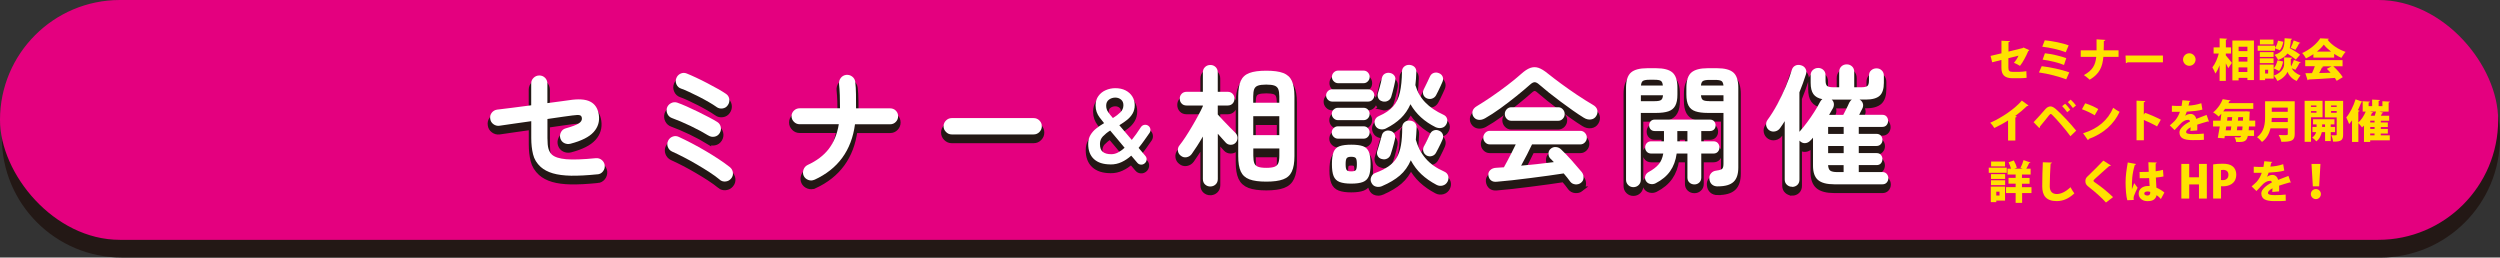
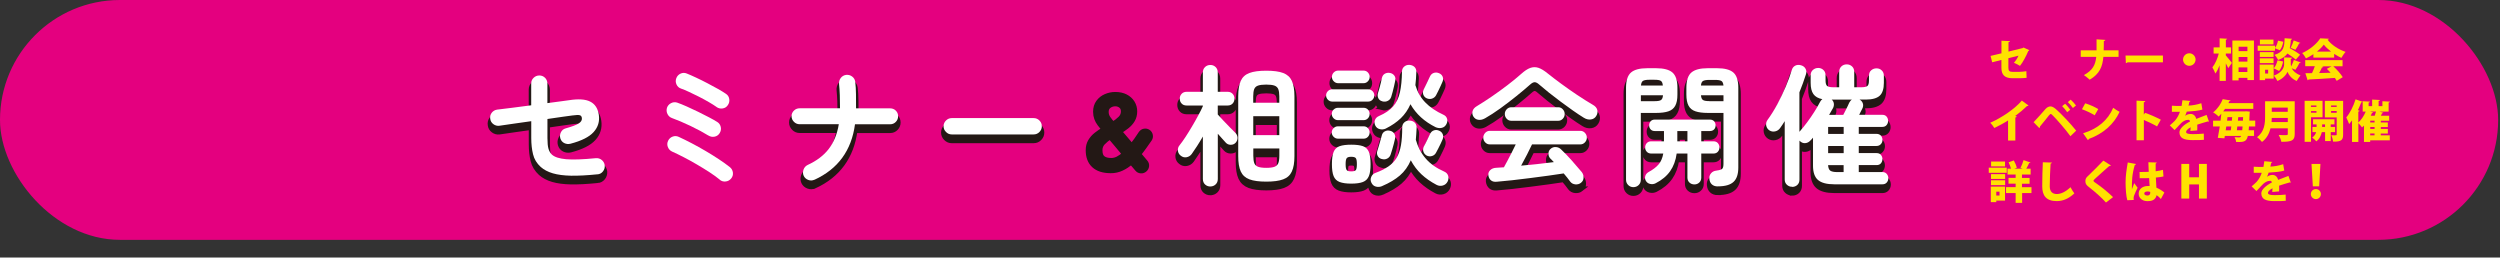
<svg xmlns="http://www.w3.org/2000/svg" id="_レイヤー_2" data-name="レイヤー_2" viewBox="0 0 502.11 51.72">
  <rect x="0" y="0" width="502.11" height="51.72" fill="#333333" stroke="none" />
  <defs>
    <style>
      .cls-1 {
        fill: #fff;
      }

      .cls-2, .cls-3 {
        fill: #231815;
      }

      .cls-4 {
        fill: #ffe200;
      }

      .cls-5 {
        fill: #e4007f;
      }

      .cls-3 {
        stroke: #231815;
      }
    </style>
  </defs>
  <g id="_レイヤー_2-2" data-name="レイヤー_2">
-     <path class="cls-2" d="M478.02,51.72H24.45C11.15,51.72.37,40.93.37,27.63H.37C.37,14.33,11.15,3.55,24.45,3.55h453.57c13.3,0,24.09,10.78,24.09,24.09h0c0,13.3-10.78,24.09-24.09,24.09Z" />
    <rect class="cls-5" x="0" y="0" width="501.74" height="48.17" rx="24.09" ry="24.09" />
    <g>
      <path class="cls-3" d="M119.98,36.26c-2.06.21-3.82.3-5.28.28-1.46-.03-2.68-.19-3.67-.48-.99-.29-1.8-.72-2.43-1.28-.79-.72-1.31-1.57-1.54-2.54-.24-.97-.36-2.06-.36-3.27v-3.38c-1.21.18-2.39.34-3.53.5-1.14.16-2.1.3-2.89.42-.44.05-.84-.06-1.2-.33-.36-.27-.57-.63-.62-1.07-.07-.46.03-.86.3-1.21.27-.35.63-.56,1.07-.63.77-.09,1.78-.21,3.02-.37,1.24-.16,2.52-.33,3.84-.5v-4.38c0-.46.16-.84.49-1.15.33-.31.71-.46,1.15-.46s.84.16,1.15.48.46.7.46,1.16v3.91c1.04-.14,1.94-.26,2.72-.36.77-.1,1.31-.17,1.61-.22,1.88-.3,3.31-.21,4.27.28.96.48,1.54,1.37,1.73,2.65.19,1.32-.15,2.47-1.04,3.46-.89.99-2.44,1.77-4.66,2.35-.44.11-.85.06-1.24-.13-.39-.19-.65-.51-.79-.95-.12-.42-.08-.83.12-1.23.2-.4.52-.66.96-.78,1.27-.35,2.13-.68,2.6-.98.47-.3.68-.64.65-1.03-.02-.33-.15-.54-.4-.62s-.75-.07-1.51.04c-.37.05-1.01.14-1.91.26-.91.12-1.94.27-3.1.45v3.83c0,.95.07,1.67.21,2.15.14.48.37.88.69,1.18.55.49,1.5.8,2.85.92,1.36.12,3.34.05,5.97-.21.46-.04.86.09,1.2.37.34.28.54.65.59,1.11.03.44-.09.84-.37,1.19-.28.35-.65.55-1.11.58Z" />
-       <path class="cls-3" d="M142.27,28.47c-.42-.26-.95-.57-1.58-.91-.63-.34-1.3-.68-2.01-1.02-.7-.33-1.38-.64-2.02-.91-.64-.27-1.19-.49-1.65-.65-.42-.14-.74-.41-.94-.81-.2-.4-.24-.81-.12-1.25.14-.42.41-.74.82-.95.4-.21.82-.25,1.24-.11.55.19,1.19.45,1.93.78.74.33,1.5.68,2.27,1.06.77.38,1.51.75,2.19,1.11.69.36,1.24.67,1.66.94.37.23.6.56.7,1,.1.44.02.85-.22,1.24-.25.39-.59.63-1.03.71-.44.09-.85,0-1.24-.24ZM144.57,37.35c-.6-.49-1.3-1-2.1-1.52-.8-.52-1.64-1.03-2.51-1.54-.87-.51-1.73-.99-2.59-1.43-.85-.44-1.65-.83-2.39-1.16-.41-.19-.69-.5-.85-.92-.16-.42-.14-.84.05-1.24.19-.4.5-.69.91-.84.41-.16.82-.14,1.23.05.81.37,1.68.8,2.6,1.28.92.48,1.85,1,2.79,1.54.93.55,1.82,1.1,2.65,1.65.84.55,1.58,1.09,2.23,1.6.35.28.55.65.61,1.1.05.45-.07.85-.37,1.2-.28.33-.64.53-1.08.58-.44.05-.84-.06-1.19-.34ZM143.91,22.74c-.42-.3-.95-.63-1.57-.99-.63-.36-1.28-.72-1.97-1.07-.69-.35-1.35-.67-1.98-.96-.63-.29-1.17-.52-1.61-.67-.42-.14-.73-.42-.91-.83-.19-.41-.2-.83-.04-1.25.16-.42.44-.73.85-.92.4-.19.82-.2,1.24-.03.53.21,1.16.49,1.89.83.73.34,1.48.71,2.24,1.11.77.4,1.48.78,2.15,1.16.67.38,1.21.71,1.61.99.37.25.59.59.66,1.04.07.45-.03.86-.29,1.23-.25.37-.59.59-1.04.66-.45.07-.86-.03-1.23-.29Z" />
      <path class="cls-3" d="M163.58,37.35c-.41.19-.82.21-1.24.05-.42-.16-.73-.43-.92-.82-.18-.4-.19-.82-.04-1.25.15-.43.43-.74.83-.94,1.81-.83,3.23-1.9,4.24-3.22,1.01-1.32,1.69-2.97,2.02-4.96h-7.87c-.44,0-.82-.16-1.14-.48s-.48-.69-.48-1.14.16-.81.48-1.12c.32-.31.7-.46,1.14-.46h8.11v-.11c0-.83-.01-1.67-.04-2.54-.03-.86-.08-1.61-.15-2.24-.04-.46.08-.86.34-1.2.26-.34.62-.55,1.06-.62.46-.05.87.06,1.23.33.36.27.57.63.62,1.07.09.74.14,1.57.15,2.5,0,.92.01,1.83.01,2.71v.11h6.84c.46,0,.84.15,1.15.46.31.31.46.68.46,1.12s-.15.82-.46,1.14-.69.48-1.15.48h-7.05c-.7,5.26-3.42,8.98-8.13,11.14Z" />
      <path class="cls-3" d="M191.15,28.26c-.44,0-.82-.16-1.15-.49-.33-.33-.49-.71-.49-1.15s.16-.84.49-1.16c.33-.32.71-.48,1.15-.48h16.45c.46,0,.84.16,1.16.48.32.32.48.7.48,1.16s-.16.82-.48,1.15c-.32.33-.7.49-1.16.49h-16.45Z" />
      <path class="cls-3" d="M223.04,34.28c-1.45,0-2.56-.36-3.33-1.07-.77-.71-1.15-1.73-1.15-3.03,0-.7.15-1.3.45-1.8.3-.5.69-.95,1.18-1.33.49-.38,1-.74,1.56-1.06-.34-.41-.63-.79-.89-1.13-.26-.35-.46-.71-.6-1.1-.14-.38-.22-.82-.22-1.31,0-.76.19-1.39.57-1.91.38-.52.87-.91,1.47-1.17.6-.26,1.24-.4,1.91-.4.8,0,1.5.15,2.08.45.58.3,1.03.71,1.35,1.22.32.52.48,1.09.48,1.73s-.15,1.23-.44,1.72c-.29.49-.67.91-1.14,1.28-.47.37-.97.71-1.51,1.04l2.5,2.95c.3-.37.6-.77.91-1.21.31-.43.61-.89.93-1.37.17-.24.39-.39.67-.44.28-.05.54,0,.77.15.24.16.39.38.45.67.06.29,0,.55-.16.79-.37.53-.74,1.05-1.1,1.56-.36.51-.73.99-1.1,1.45l1.35,1.6c.2.23.29.49.26.78-.03.29-.16.54-.39.73-.23.19-.49.28-.77.25-.29-.02-.53-.15-.72-.38l-1.21-1.42c-.6.54-1.24.97-1.93,1.29-.68.32-1.42.48-2.21.48ZM223.19,32.23c.46,0,.91-.11,1.35-.34.44-.23.89-.55,1.33-.95-.55-.66-1.09-1.3-1.61-1.93-.52-.62-.95-1.13-1.29-1.53-.58.36-1.06.75-1.46,1.17-.4.42-.59.93-.59,1.53,0,.76.19,1.29.58,1.59.39.31.95.46,1.68.46ZM223.53,24.95c.59-.36,1.09-.74,1.49-1.14.41-.4.61-.88.61-1.43,0-.49-.16-.87-.48-1.13-.32-.26-.7-.4-1.14-.4-.48,0-.91.14-1.28.41-.37.28-.56.68-.56,1.21,0,.49.14.93.41,1.31.27.38.58.77.94,1.18Z" />
      <path class="cls-3" d="M243.1,38.72c-.42,0-.78-.14-1.07-.41-.29-.27-.44-.64-.44-1.1v-8.53c-.39.67-.77,1.31-1.16,1.91-.39.61-.75,1.14-1.08,1.6-.26.35-.61.57-1.03.65-.42.08-.81-.02-1.16-.3-.33-.25-.53-.58-.58-.99-.05-.41.05-.78.32-1.1.35-.44.75-.99,1.19-1.66.44-.67.88-1.39,1.33-2.15.45-.77.87-1.5,1.25-2.22.39-.71.7-1.32.92-1.84v-.13h-3.27c-.42,0-.76-.13-1-.4-.25-.26-.37-.59-.37-.98s.12-.69.37-.96c.25-.27.58-.41,1-.41h3.27v-3.88c0-.46.14-.82.44-1.1.29-.27.65-.41,1.07-.41s.75.14,1.04.41c.29.27.44.64.44,1.1v3.88h2.01c.4,0,.73.14.98.41.25.27.37.59.37.96s-.12.71-.37.98c-.25.26-.57.4-.98.4h-2.01v1.8c.28.32.65.72,1.1,1.2.45.48.9.95,1.35,1.4.45.45.8.8,1.04,1.04.3.28.46.62.48,1,.02.39-.11.73-.37,1.03-.26.28-.59.42-.99.42s-.73-.14-.99-.42c-.19-.21-.44-.48-.73-.81-.29-.33-.59-.66-.88-.99v9.08c0,.46-.15.82-.44,1.1-.29.27-.64.41-1.04.41ZM254.33,37.74c-1.44,0-2.57-.15-3.39-.46-.82-.31-1.4-.84-1.74-1.58-.34-.75-.51-1.77-.51-3.08v-12.04c0-1.3.17-2.33.51-3.08.34-.75.92-1.28,1.74-1.58.82-.31,1.95-.46,3.39-.46s2.57.15,3.39.46c.82.31,1.4.84,1.74,1.58.34.75.52,1.77.52,3.08v12.04c0,1.3-.17,2.33-.52,3.08-.34.75-.92,1.28-1.74,1.58-.82.31-1.95.46-3.39.46ZM251.71,21.9h5.23v-1.27c0-.63-.07-1.12-.21-1.47-.14-.34-.4-.58-.77-.71-.37-.13-.91-.2-1.64-.2s-1.27.07-1.65.2c-.38.13-.63.37-.77.71-.13.34-.2.83-.2,1.47v1.27ZM251.71,28.4h5.23v-3.8h-5.23v3.8ZM254.33,34.97c.72,0,1.27-.07,1.64-.21.37-.14.62-.38.77-.73.14-.34.21-.83.21-1.47v-1.48h-5.23v1.48c0,.63.07,1.12.2,1.47.13.34.39.59.77.73.38.14.93.21,1.65.21Z" />
      <path class="cls-3" d="M267.56,21.66c-.33,0-.62-.12-.86-.37-.24-.25-.36-.54-.36-.87s.12-.62.36-.86c.24-.24.52-.36.86-.36h7.24c.33,0,.62.12.86.36.24.24.36.52.36.86s-.12.62-.36.87c-.24.25-.52.37-.86.37h-7.24ZM268.72,25.38c-.33,0-.62-.12-.87-.37-.25-.25-.37-.54-.37-.87,0-.35.12-.65.37-.88.25-.24.54-.36.87-.36h5.15c.35,0,.64.12.87.36.23.24.34.53.34.88s-.11.63-.34.87c-.23.25-.52.37-.87.37h-5.15ZM268.72,29.11c-.33,0-.62-.12-.87-.37-.25-.25-.37-.54-.37-.87,0-.35.12-.65.37-.88.25-.24.54-.36.87-.36h5.15c.35,0,.64.12.87.36.23.24.34.53.34.88s-.11.62-.34.87c-.23.25-.52.37-.87.37h-5.15ZM268.75,17.96c-.33,0-.62-.13-.87-.38-.25-.25-.37-.55-.37-.88,0-.35.12-.65.37-.9.25-.25.54-.37.87-.37h5.1c.35,0,.65.12.88.37s.36.55.36.9-.12.63-.36.88c-.24.26-.53.38-.88.38h-5.1ZM271.39,38.14c-.99,0-1.76-.11-2.34-.33-.57-.22-.97-.61-1.2-1.18-.23-.56-.34-1.36-.34-2.4s.11-1.89.34-2.46c.23-.56.63-.95,1.2-1.15.57-.2,1.35-.3,2.34-.3s1.79.1,2.35.3c.56.2.96.59,1.19,1.15.23.56.34,1.38.34,2.46s-.11,1.84-.34,2.4c-.23.56-.62.95-1.19,1.18-.56.22-1.35.33-2.35.33ZM271.39,35.68c.48,0,.78-.09.92-.26.14-.18.21-.57.21-1.19s-.07-1.02-.21-1.2c-.14-.19-.45-.28-.92-.28s-.76.09-.91.28c-.15.18-.22.59-.22,1.2s.07,1.01.22,1.19c.15.18.45.26.91.26ZM277.59,38.64c-.44.18-.86.21-1.27.09-.41-.11-.7-.38-.9-.81-.18-.37-.18-.75-.01-1.14.17-.39.44-.65.83-.79,1.06-.39,1.93-.82,2.63-1.31.69-.48,1.25-1.07,1.65-1.76.4-.69.69-1.52.86-2.51.17-.99.25-2.17.25-3.56,0-.44.15-.78.44-1.03.29-.25.63-.36,1.02-.34.4,0,.75.13,1.03.38.28.26.41.61.4,1.07-.04.86-.09,1.66-.16,2.4.4,1.44,1.06,2.7,1.98,3.76.91,1.07,2.16,1.94,3.72,2.63.41.18.67.45.79.83.12.38.09.77-.11,1.18-.21.4-.53.67-.96.79-.43.12-.85.08-1.25-.13-1.18-.62-2.2-1.33-3.05-2.13-.85-.8-1.56-1.74-2.13-2.81-.53,1.23-1.26,2.25-2.19,3.05-.93.8-2.12,1.51-3.57,2.13ZM278.33,27.07c-.39.18-.79.22-1.2.12-.41-.1-.72-.34-.91-.73-.18-.37-.2-.73-.07-1.1.13-.36.4-.63.81-.81,1.23-.53,2.18-1.17,2.84-1.93.66-.76,1.12-1.7,1.37-2.84s.39-2.51.41-4.13c0-.44.15-.78.45-1.03.3-.25.64-.36,1.03-.34.4.02.74.15,1.02.4.27.25.4.6.38,1.06-.02.48-.04.93-.07,1.36-.03.43-.07.85-.12,1.25.39,1.34,1.05,2.49,1.98,3.46.93.97,2.16,1.8,3.7,2.51.35.16.58.42.69.79.11.37.05.74-.16,1.11-.21.39-.52.62-.92.71-.41.09-.81.04-1.21-.13-2.25-1.11-3.94-2.65-5.07-4.62-.48,1.09-1.12,2.03-1.93,2.81-.81.78-1.81,1.47-3.01,2.07ZM277.51,33.2c-.39-.11-.66-.32-.82-.65-.16-.33-.18-.66-.05-1.02.09-.26.18-.59.29-.96.11-.38.22-.76.33-1.14.11-.38.2-.68.25-.91.09-.4.29-.7.61-.87.32-.18.66-.22,1.03-.13.37.07.66.26.86.55.2.3.26.65.17,1.06-.05.26-.13.6-.24,1-.11.41-.22.8-.33,1.19-.12.39-.22.7-.3.95-.12.39-.36.67-.7.84-.34.18-.71.2-1.1.08ZM277.65,21.61c-.39-.09-.66-.29-.82-.62s-.18-.66-.08-1.02c.09-.26.18-.59.29-.96.11-.38.21-.76.3-1.15s.16-.7.2-.92c.09-.4.29-.7.59-.87.31-.18.66-.23,1.04-.16.37.07.66.25.87.53.21.28.27.62.18,1.03-.05.28-.13.62-.22,1.03-.1.41-.19.8-.29,1.19-.1.39-.19.71-.28.98-.12.39-.35.67-.69.84-.33.18-.7.21-1.11.11ZM286.49,20.97c-.33-.18-.55-.44-.65-.78-.1-.34-.06-.68.12-1.02.16-.32.37-.74.62-1.27.25-.53.46-.96.62-1.29.16-.35.41-.59.75-.71.34-.12.7-.11,1.07.05.35.14.59.37.73.7.13.33.12.67-.04,1.04-.09.21-.21.49-.37.83-.16.34-.32.69-.49,1.03-.17.34-.31.63-.44.86-.19.33-.48.55-.84.66-.37.11-.73.07-1.08-.11ZM286.52,32.49c-.33-.19-.55-.47-.65-.82-.1-.35-.06-.7.12-1.03.18-.3.38-.7.62-1.2.24-.5.44-.91.59-1.23.16-.37.41-.62.75-.75.34-.13.7-.12,1.07.04.35.14.6.37.74.7.14.33.13.68-.03,1.07-.09.21-.21.48-.37.82-.16.33-.32.66-.49.99-.17.33-.31.6-.44.83-.18.35-.45.58-.83.69-.38.11-.74.07-1.1-.11Z" />
      <path class="cls-3" d="M298.22,25.04c-.44.25-.88.34-1.31.28-.43-.06-.77-.29-1.02-.7-.19-.35-.23-.71-.12-1.08.11-.37.39-.69.83-.95.97-.58,1.98-1.24,3.05-1.97,1.06-.73,2.1-1.48,3.12-2.26,1.01-.77,1.91-1.51,2.71-2.22.69-.62,1.3-1.03,1.85-1.23.55-.2,1.1-.21,1.65-.03.55.18,1.18.57,1.89,1.15.72.58,1.6,1.25,2.63,2.01,1.03.76,2.1,1.51,3.22,2.26,1.12.75,2.17,1.41,3.16,1.99.51.28.82.63.92,1.04.11.41.04.82-.21,1.23-.23.39-.58.62-1.06.69-.47.07-.95-.04-1.43-.34-.69-.42-1.43-.92-2.23-1.48-.8-.56-1.61-1.15-2.43-1.76-.82-.61-1.6-1.21-2.34-1.8-.74-.59-1.39-1.13-1.95-1.62-.35-.32-.66-.48-.92-.48s-.57.16-.92.48c-.79.7-1.71,1.48-2.76,2.32-1.05.85-2.12,1.66-3.22,2.46-1.1.79-2.13,1.46-3.1,2.01ZM317.55,37.95c-.33.26-.72.37-1.15.33-.43-.04-.77-.22-1.02-.54-.19-.26-.4-.54-.62-.82-.22-.28-.45-.56-.7-.84-.88.14-1.91.29-3.08.45-1.17.16-2.38.32-3.64.48-1.26.16-2.47.3-3.64.44-1.17.13-2.2.23-3.08.3-.49.05-.88-.04-1.17-.28-.29-.24-.46-.58-.52-1.02-.05-.4.08-.75.38-1.04.31-.29.7-.44,1.18-.46.25-.02.5-.04.75-.05s.52-.04.81-.05c.21-.37.45-.82.73-1.35.27-.53.56-1.08.86-1.65.3-.57.56-1.1.79-1.6h-5.23c-.35,0-.66-.14-.91-.41-.26-.27-.38-.59-.38-.94s.13-.69.38-.96c.25-.27.56-.41.91-.41h18.22c.35,0,.66.14.91.41.25.27.38.59.38.96s-.13.66-.38.94c-.26.27-.56.41-.91.41h-9.72c-.26.56-.6,1.24-1,2.03-.41.79-.8,1.54-1.19,2.24,1.14-.11,2.29-.22,3.43-.34,1.14-.12,2.19-.25,3.14-.37-.12-.14-.24-.27-.36-.38-.12-.11-.23-.23-.36-.36-.23-.25-.35-.56-.36-.94,0-.38.12-.69.38-.94.32-.3.68-.44,1.1-.41.41.03.76.18,1.04.46.67.63,1.38,1.37,2.14,2.22.76.85,1.43,1.63,2.03,2.35.25.32.37.69.36,1.11,0,.42-.18.77-.51,1.03ZM303.52,25.52c-.35,0-.66-.14-.91-.41-.25-.27-.38-.59-.38-.96s.13-.66.38-.94c.26-.27.56-.41.91-.41h9.45c.35,0,.66.14.91.41.25.27.38.59.38.94,0,.37-.13.69-.38.96-.26.27-.56.41-.91.41h-9.45Z" />
      <path class="cls-3" d="M328.06,38.85c-.41,0-.75-.14-1.04-.42-.29-.28-.44-.64-.44-1.08v-18.48c0-1.44.33-2.46.99-3.04.66-.58,1.76-.87,3.29-.87h1.74c1.55,0,2.65.29,3.31.87.66.58.99,1.59.99,3.04v1.37c0,.97-.14,1.72-.44,2.26-.29.54-.75.91-1.37,1.12-.62.21-1.46.32-2.5.32h-3.04v13.41c0,.44-.15.8-.44,1.08-.29.28-.65.42-1.07.42ZM329.56,21.58h2.75c.62,0,1.04-.07,1.28-.22.24-.15.37-.47.41-.96h-4.44v1.19ZM329.59,18.44h4.38c-.04-.48-.17-.79-.4-.94-.23-.15-.65-.22-1.27-.22h-1.06c-.6,0-1.02.08-1.25.22-.24.15-.37.46-.41.94ZM340.31,38.3c-.39,0-.72-.12-.99-.37-.27-.25-.41-.58-.41-1v-4.83h-2.16c-.19,1.39-.63,2.57-1.31,3.54-.68.97-1.65,1.78-2.92,2.43-.35.18-.72.22-1.11.13-.39-.09-.68-.31-.87-.66-.16-.3-.19-.61-.09-.94.1-.33.31-.58.65-.78.88-.48,1.55-.99,2.02-1.54.47-.55.78-1.28.94-2.18h-2.4c-.39,0-.69-.12-.91-.36s-.33-.52-.33-.86c0-.35.11-.65.33-.88.22-.24.52-.36.91-.36h2.54v-2.06h-1.85c-.35,0-.63-.11-.83-.33-.2-.22-.3-.49-.3-.81s.1-.59.3-.82c.2-.23.48-.34.83-.34h11.06c.37,0,.66.11.86.34.2.23.3.5.3.82s-.1.59-.3.81c-.2.22-.49.33-.86.33h-1.72v2.06h2.43c.39,0,.69.12.9.36.21.24.32.53.32.88s-.11.62-.32.86c-.21.24-.51.36-.9.36h-2.43v4.83c0,.42-.14.76-.41,1-.27.25-.59.37-.96.37ZM336.88,29.64h2.03v-2.06h-2.03v2.06ZM345.01,38.69c-.51,0-.91-.14-1.2-.41-.29-.27-.45-.64-.49-1.1-.05-.42.05-.79.32-1.11.26-.32.62-.5,1.06-.55.67-.09,1.08-.22,1.23-.4.15-.18.22-.51.22-1v-10.19h-3.14c-1.02,0-1.85-.11-2.48-.32-.63-.21-1.1-.58-1.39-1.12-.29-.54-.44-1.29-.44-2.26v-1.35c0-1.46.33-2.48,1-3.06.67-.58,1.77-.87,3.3-.87h1.85c1.53,0,2.63.29,3.29.87.66.58.99,1.6.99,3.06v16c0,1.34-.32,2.31-.96,2.9-.64.6-1.69.9-3.16.9ZM341.63,18.44h4.52c-.05-.48-.19-.78-.42-.92-.23-.14-.65-.21-1.27-.21h-1.14c-.6,0-1.02.07-1.27.21-.25.14-.39.45-.42.92ZM343.32,21.58h2.83v-1.19h-4.52c.04.49.17.81.41.96.24.15.66.22,1.28.22Z" />
      <path class="cls-3" d="M359.93,38.77c-.41,0-.75-.13-1.04-.4-.29-.26-.44-.62-.44-1.06v-11.72c-.14.25-.29.48-.45.71-.16.23-.32.46-.48.69-.25.35-.58.57-1,.66-.42.09-.81.02-1.16-.21-.33-.23-.54-.54-.62-.94s0-.76.22-1.1c.7-.95,1.37-2.02,2.01-3.21.63-1.19,1.2-2.38,1.7-3.56.5-1.19.89-2.27,1.18-3.23.12-.46.36-.77.71-.95.35-.18.74-.2,1.16-.08.42.12.73.35.91.69.19.33.22.7.09,1.11-.37,1.18-.81,2.39-1.32,3.64v7.92l.05-.05c.49-.55.99-1.16,1.5-1.85.51-.69,1-1.39,1.45-2.11.46-.72.84-1.39,1.16-2.01.12-.23.27-.4.45-.53-.83-.16-1.43-.5-1.8-1.02-.37-.52-.55-1.27-.55-2.26v-1.51c0-.46.15-.82.45-1.08.3-.26.65-.4,1.06-.4s.75.13,1.04.4c.29.26.44.62.44,1.08v1.03c0,.58.11.96.34,1.12.23.17.65.25,1.27.25h1.13v-3.09c0-.46.15-.82.44-1.1.29-.27.65-.41,1.07-.41s.78.14,1.07.41c.29.27.44.64.44,1.1v3.09h1.35c.63,0,1.06-.08,1.28-.25.22-.17.33-.54.33-1.12v-.95c0-.46.14-.82.44-1.08.29-.26.65-.4,1.07-.4s.75.13,1.04.4c.29.26.44.63.44,1.08v1.43c0,1.21-.28,2.08-.84,2.59-.56.51-1.5.77-2.8.77h-1.24c.33.18.55.44.66.78.11.34.07.69-.11,1.04-.05.09-.14.25-.25.49-.12.24-.24.49-.38.75h4.65c.37,0,.66.12.86.36.2.24.3.52.3.86,0,.32-.1.6-.3.84-.2.25-.49.37-.86.37h-4.73v1.4h3.57c.35,0,.64.11.86.34.22.23.33.52.33.87s-.11.62-.33.86c-.22.24-.51.36-.86.36h-3.57v1.43h3.59c.37,0,.66.12.86.36.2.24.3.52.3.83,0,.33-.1.62-.3.86-.2.24-.49.36-.86.36h-3.59v1.4h4.75c.37,0,.66.12.87.37.21.25.32.54.32.87s-.11.62-.32.86c-.21.24-.5.36-.87.36h-9.64c-1.53,0-2.63-.29-3.3-.87-.67-.58-1-1.54-1-2.88v-5.62c-.09.12-.18.23-.28.33-.1.1-.19.19-.28.28-.28.3-.62.46-1,.49-.39.03-.73-.1-1.03-.38-.05-.03-.1-.08-.13-.13v7.84c0,.44-.14.79-.42,1.06-.28.26-.63.4-1.06.4ZM367.17,28.16h3.12v-1.4h-3.12v1.4ZM367.17,32.01h3.12v-1.43h-3.12v1.43ZM368.99,35.82h1.29v-1.4h-3.12c.04.56.18.94.45,1.12.26.18.72.28,1.37.28ZM367.35,24.33h2.85c.12-.23.27-.51.44-.85.17-.33.33-.66.48-.96.15-.31.24-.51.28-.62.07-.14.15-.26.24-.37.09-.11.18-.19.29-.26h-4.04c.23.19.37.44.42.74.05.3,0,.6-.13.9-.12.23-.25.46-.4.7-.14.24-.28.48-.42.73Z" />
    </g>
    <g>
      <path class="cls-1" d="M119.98,35.01c-2.06.21-3.82.3-5.28.28-1.46-.03-2.68-.19-3.67-.48-.99-.29-1.8-.72-2.43-1.28-.79-.72-1.31-1.57-1.54-2.54-.24-.97-.36-2.06-.36-3.27v-3.38c-1.21.18-2.39.34-3.53.5-1.14.16-2.1.3-2.89.42-.44.05-.84-.06-1.2-.33-.36-.27-.57-.63-.62-1.07-.07-.46.03-.86.3-1.21.27-.35.63-.56,1.07-.63.77-.09,1.78-.21,3.02-.37,1.24-.16,2.52-.33,3.84-.5v-4.38c0-.46.16-.84.49-1.15.33-.31.71-.46,1.15-.46s.84.16,1.15.48c.31.32.46.7.46,1.16v3.91c1.04-.14,1.94-.26,2.72-.36.77-.1,1.31-.17,1.61-.22,1.88-.3,3.31-.21,4.27.28.96.48,1.54,1.37,1.73,2.65.19,1.32-.15,2.47-1.04,3.46-.89.99-2.44,1.77-4.66,2.35-.44.11-.85.06-1.24-.13-.39-.19-.65-.51-.79-.95-.12-.42-.08-.83.12-1.23.2-.4.52-.66.96-.78,1.27-.35,2.13-.68,2.6-.98.47-.3.68-.64.65-1.03-.02-.33-.15-.54-.4-.62-.25-.08-.75-.07-1.51.04-.37.05-1.01.14-1.91.26-.91.12-1.94.27-3.1.45v3.83c0,.95.07,1.67.21,2.15.14.48.37.88.69,1.18.55.49,1.5.8,2.85.92,1.35.12,3.34.05,5.97-.21.46-.04.86.09,1.2.37.34.28.54.65.59,1.11.03.44-.09.84-.37,1.19-.28.35-.65.55-1.11.58Z" />
      <path class="cls-1" d="M142.27,27.22c-.42-.26-.95-.57-1.58-.91-.63-.34-1.3-.68-2.01-1.02-.7-.33-1.38-.64-2.02-.91-.64-.27-1.19-.49-1.65-.65-.42-.14-.74-.41-.94-.81-.2-.4-.24-.81-.12-1.25.14-.42.41-.74.82-.95.4-.21.82-.25,1.24-.11.55.19,1.19.45,1.93.78.74.33,1.5.68,2.27,1.06.77.38,1.51.75,2.19,1.11.69.36,1.24.67,1.66.94.37.23.6.56.7,1s.02.85-.22,1.24c-.25.39-.59.63-1.03.71-.44.09-.85,0-1.24-.24ZM144.57,36.09c-.6-.49-1.3-1-2.1-1.52-.8-.52-1.64-1.03-2.51-1.54-.87-.51-1.73-.99-2.59-1.43-.85-.44-1.65-.83-2.39-1.16-.41-.19-.69-.5-.85-.92-.16-.42-.14-.84.05-1.24.19-.4.5-.69.91-.84.41-.16.82-.14,1.23.05.81.37,1.68.8,2.6,1.28.92.48,1.85,1,2.79,1.55.93.55,1.82,1.1,2.65,1.65.84.55,1.58,1.09,2.23,1.6.35.28.55.65.61,1.1.05.45-.07.85-.37,1.2-.28.33-.64.53-1.08.58-.44.05-.84-.06-1.19-.34ZM143.91,21.48c-.42-.3-.95-.63-1.57-.99-.63-.36-1.28-.72-1.97-1.07-.69-.35-1.35-.67-1.98-.96-.63-.29-1.17-.52-1.61-.67-.42-.14-.73-.42-.91-.83-.19-.41-.2-.83-.04-1.25.16-.42.44-.73.85-.92.4-.19.82-.2,1.24-.03.53.21,1.16.49,1.89.83.73.34,1.48.71,2.24,1.11.77.4,1.48.78,2.15,1.16.67.38,1.21.71,1.61.99.37.25.59.59.66,1.04.07.45-.03.86-.29,1.23-.25.37-.59.59-1.04.66-.45.07-.86-.03-1.23-.29Z" />
      <path class="cls-1" d="M163.58,36.09c-.41.19-.82.21-1.24.05-.42-.16-.73-.43-.92-.82-.18-.4-.19-.82-.04-1.25.15-.43.43-.74.83-.94,1.81-.83,3.23-1.9,4.24-3.22,1.01-1.32,1.69-2.97,2.02-4.96h-7.87c-.44,0-.82-.16-1.14-.48s-.48-.69-.48-1.14.16-.81.48-1.12c.32-.31.7-.46,1.14-.46h8.11v-.11c0-.83-.01-1.67-.04-2.54-.03-.86-.08-1.61-.15-2.24-.04-.46.08-.86.34-1.2.26-.34.62-.55,1.06-.62.46-.05.87.06,1.23.33.36.27.57.63.62,1.07.09.74.14,1.57.15,2.5,0,.92.01,1.83.01,2.71v.11h6.84c.46,0,.84.15,1.15.46.31.31.46.68.46,1.12s-.15.82-.46,1.14-.69.48-1.15.48h-7.05c-.7,5.26-3.42,8.98-8.13,11.14Z" />
      <path class="cls-1" d="M191.15,27c-.44,0-.82-.16-1.15-.49-.33-.33-.49-.71-.49-1.15s.16-.84.49-1.16c.33-.32.71-.48,1.15-.48h16.45c.46,0,.84.16,1.16.48.32.32.48.7.48,1.16s-.16.82-.48,1.15-.7.49-1.16.49h-16.45Z" />
-       <path class="cls-1" d="M223.04,33.02c-1.45,0-2.56-.36-3.33-1.07-.77-.71-1.15-1.73-1.15-3.03,0-.7.15-1.3.45-1.8.3-.5.69-.95,1.18-1.33.49-.38,1-.74,1.56-1.06-.34-.41-.63-.79-.89-1.13-.26-.35-.46-.71-.6-1.1-.14-.38-.22-.82-.22-1.31,0-.76.19-1.39.57-1.91.38-.52.87-.91,1.47-1.17.6-.26,1.24-.4,1.91-.4.8,0,1.5.15,2.08.45.58.3,1.03.71,1.35,1.22.32.52.48,1.09.48,1.73s-.15,1.23-.44,1.72c-.29.49-.67.91-1.14,1.28-.47.37-.97.71-1.51,1.04l2.5,2.95c.3-.37.6-.77.91-1.21.31-.43.61-.89.93-1.37.17-.24.39-.39.67-.44.28-.05.54,0,.77.15.24.16.39.38.45.67.06.29,0,.55-.16.79-.37.53-.74,1.05-1.1,1.56-.36.51-.73.99-1.1,1.45l1.35,1.6c.2.23.29.49.26.78-.03.29-.16.54-.39.73-.23.19-.49.28-.77.25-.29-.02-.53-.15-.72-.38l-1.21-1.42c-.6.54-1.24.97-1.93,1.29-.68.32-1.42.48-2.21.48ZM223.19,30.97c.46,0,.91-.11,1.35-.34.44-.23.89-.55,1.33-.95-.55-.66-1.09-1.3-1.61-1.93s-.95-1.13-1.29-1.53c-.58.36-1.06.75-1.46,1.17-.4.42-.59.93-.59,1.53,0,.76.19,1.29.58,1.59.39.31.95.46,1.68.46ZM223.53,23.7c.59-.36,1.09-.74,1.49-1.14.41-.4.61-.88.61-1.43,0-.49-.16-.87-.48-1.13-.32-.26-.7-.4-1.14-.4-.48,0-.91.14-1.28.41-.37.28-.56.68-.56,1.21,0,.49.14.93.41,1.31.27.38.58.77.94,1.18Z" />
      <path class="cls-1" d="M243.1,37.46c-.42,0-.78-.14-1.07-.41-.29-.27-.44-.64-.44-1.1v-8.53c-.39.67-.77,1.31-1.16,1.91-.39.61-.75,1.14-1.08,1.6-.26.35-.61.57-1.03.65-.42.08-.81-.02-1.16-.3-.33-.25-.53-.58-.58-.99-.05-.41.05-.78.32-1.1.35-.44.75-.99,1.19-1.66.44-.67.88-1.39,1.33-2.15.45-.77.87-1.5,1.25-2.22.39-.71.7-1.32.92-1.84v-.13h-3.27c-.42,0-.76-.13-1-.4-.25-.26-.37-.59-.37-.98s.12-.69.37-.96c.25-.27.58-.41,1-.41h3.27v-3.88c0-.46.14-.82.44-1.1.29-.27.65-.41,1.07-.41s.75.14,1.04.41c.29.27.44.64.44,1.1v3.88h2.01c.4,0,.73.14.98.41.25.27.37.59.37.96s-.12.71-.37.98c-.25.26-.57.4-.98.4h-2.01v1.8c.28.32.65.72,1.1,1.2.45.48.9.95,1.35,1.4.45.45.8.8,1.04,1.04.3.28.46.62.48,1,.02.39-.11.73-.37,1.03-.26.28-.59.42-.99.42s-.73-.14-.99-.42c-.19-.21-.44-.48-.73-.81-.29-.33-.59-.66-.88-.99v9.08c0,.46-.14.82-.44,1.1-.29.27-.64.41-1.04.41ZM254.33,36.48c-1.44,0-2.58-.15-3.39-.46-.82-.31-1.4-.84-1.74-1.58-.34-.75-.51-1.77-.51-3.08v-12.04c0-1.3.17-2.33.51-3.08.34-.75.92-1.28,1.74-1.58.82-.31,1.95-.46,3.39-.46s2.57.15,3.39.46c.82.31,1.4.84,1.74,1.58.34.75.52,1.77.52,3.08v12.04c0,1.3-.17,2.33-.52,3.08-.34.75-.92,1.28-1.74,1.58-.82.31-1.95.46-3.39.46ZM251.71,20.64h5.23v-1.27c0-.63-.07-1.12-.21-1.47-.14-.34-.4-.58-.77-.71-.37-.13-.91-.2-1.64-.2s-1.27.07-1.65.2c-.38.13-.63.37-.77.71-.13.34-.2.83-.2,1.47v1.27ZM251.71,27.14h5.23v-3.8h-5.23v3.8ZM254.33,33.71c.72,0,1.27-.07,1.64-.21.37-.14.62-.38.77-.73.14-.34.21-.83.21-1.47v-1.48h-5.23v1.48c0,.63.07,1.12.2,1.47.13.34.39.59.77.73.38.14.93.21,1.65.21Z" />
      <path class="cls-1" d="M267.56,20.4c-.33,0-.62-.12-.86-.37-.24-.25-.36-.54-.36-.87s.12-.62.36-.86c.24-.24.52-.36.86-.36h7.24c.33,0,.62.12.86.36.24.24.36.52.36.86s-.12.62-.36.87c-.24.25-.52.37-.86.37h-7.24ZM268.72,24.13c-.33,0-.62-.12-.87-.37-.25-.25-.37-.54-.37-.87,0-.35.12-.65.37-.88.25-.24.54-.36.87-.36h5.15c.35,0,.64.12.87.36.23.24.34.53.34.88s-.11.63-.34.87c-.23.25-.52.37-.87.37h-5.15ZM268.72,27.85c-.33,0-.62-.12-.87-.37-.25-.25-.37-.54-.37-.87,0-.35.12-.65.37-.88.25-.24.54-.36.87-.36h5.15c.35,0,.64.12.87.36.23.24.34.53.34.88s-.11.62-.34.87c-.23.25-.52.37-.87.37h-5.15ZM268.75,16.71c-.33,0-.62-.13-.87-.38-.25-.25-.37-.55-.37-.88,0-.35.12-.65.37-.9.25-.25.54-.37.87-.37h5.1c.35,0,.65.12.88.37s.36.55.36.9-.12.63-.36.88c-.24.26-.53.38-.88.38h-5.1ZM271.39,36.88c-.99,0-1.76-.11-2.34-.33-.57-.22-.97-.61-1.2-1.18-.23-.56-.34-1.36-.34-2.4s.11-1.89.34-2.46c.23-.56.63-.95,1.2-1.15.57-.2,1.35-.3,2.34-.3s1.79.1,2.35.3c.56.2.96.59,1.19,1.15.23.56.34,1.38.34,2.46s-.11,1.84-.34,2.4c-.23.56-.62.96-1.19,1.18-.56.22-1.35.33-2.35.33ZM271.39,34.42c.48,0,.78-.09.92-.26.14-.18.21-.57.21-1.19s-.07-1.02-.21-1.2c-.14-.19-.45-.28-.92-.28s-.76.09-.91.28c-.15.19-.22.59-.22,1.2s.07,1.01.22,1.19c.15.18.45.26.91.26ZM277.59,37.38c-.44.18-.86.21-1.27.09-.41-.11-.7-.38-.9-.81-.18-.37-.18-.75-.01-1.14.17-.39.44-.65.83-.79,1.06-.39,1.93-.82,2.63-1.31.69-.48,1.25-1.07,1.65-1.76.4-.69.69-1.52.86-2.51.17-.99.25-2.17.25-3.56,0-.44.15-.78.44-1.03.29-.25.63-.36,1.02-.34.4,0,.75.13,1.03.38.28.26.41.61.4,1.07-.04.86-.09,1.66-.16,2.4.4,1.44,1.06,2.7,1.98,3.76.91,1.07,2.16,1.94,3.72,2.63.41.18.67.45.79.83.12.38.09.77-.11,1.18-.21.4-.53.67-.96.79-.43.12-.85.08-1.25-.13-1.18-.62-2.2-1.33-3.05-2.13-.85-.8-1.56-1.74-2.13-2.81-.53,1.23-1.26,2.25-2.19,3.05-.93.8-2.12,1.51-3.57,2.13ZM278.33,25.82c-.39.18-.79.22-1.2.12-.41-.1-.72-.34-.91-.73-.18-.37-.2-.73-.07-1.1.13-.36.4-.63.81-.81,1.23-.53,2.18-1.17,2.84-1.93.66-.76,1.12-1.7,1.37-2.84s.39-2.51.41-4.13c0-.44.15-.78.45-1.03.3-.25.64-.36,1.03-.34.4.02.74.15,1.02.4.27.25.4.6.38,1.06-.02.48-.04.93-.07,1.36-.03.43-.07.85-.12,1.25.39,1.34,1.05,2.49,1.98,3.46.93.97,2.16,1.8,3.7,2.51.35.16.58.42.69.79.11.37.05.74-.16,1.11-.21.39-.52.62-.92.71-.41.09-.81.04-1.21-.13-2.25-1.11-3.94-2.65-5.07-4.62-.48,1.09-1.12,2.03-1.93,2.81-.81.78-1.81,1.47-3.01,2.07ZM277.51,31.94c-.39-.11-.66-.32-.82-.65-.16-.33-.18-.66-.05-1.02.09-.26.18-.59.29-.96.11-.38.22-.76.33-1.14.11-.38.2-.68.25-.91.09-.4.29-.7.61-.87.32-.18.66-.22,1.03-.13.37.07.66.26.86.55.2.3.26.65.17,1.06-.05.26-.13.6-.24,1-.11.41-.22.8-.33,1.19-.12.39-.22.7-.3.95-.12.39-.36.67-.7.84-.34.18-.71.2-1.1.08ZM277.65,20.35c-.39-.09-.66-.29-.82-.62s-.18-.66-.08-1.02c.09-.26.18-.59.29-.96.11-.38.21-.76.3-1.15s.16-.7.2-.92c.09-.4.29-.7.59-.87.31-.18.66-.23,1.04-.16.37.07.66.25.87.53.21.28.27.62.18,1.03-.05.28-.13.62-.22,1.03-.1.41-.19.8-.29,1.19-.1.39-.19.71-.28.98-.12.39-.35.67-.69.84-.33.18-.7.21-1.11.11ZM286.49,19.72c-.33-.18-.55-.44-.65-.78-.1-.34-.06-.68.12-1.02.16-.32.37-.74.62-1.27.25-.53.46-.96.62-1.29.16-.35.41-.59.75-.71.34-.12.7-.11,1.07.05.35.14.59.37.73.7.13.33.12.67-.04,1.04-.09.21-.21.49-.37.83-.16.34-.32.69-.49,1.03-.17.34-.31.63-.44.86-.19.33-.48.55-.84.66-.37.11-.73.07-1.08-.11ZM286.52,31.23c-.33-.19-.55-.47-.65-.82-.1-.35-.06-.7.12-1.03.18-.3.38-.7.62-1.2.24-.5.44-.91.59-1.23.16-.37.41-.62.75-.75.34-.13.7-.12,1.07.04.35.14.6.37.74.7.14.33.13.68-.03,1.07-.09.21-.21.48-.37.82-.16.33-.32.66-.49.99-.17.33-.31.6-.44.83-.18.35-.45.58-.83.69-.38.11-.74.07-1.1-.11Z" />
      <path class="cls-1" d="M298.22,23.78c-.44.25-.88.34-1.31.28-.43-.06-.77-.29-1.02-.7-.19-.35-.23-.71-.12-1.08.11-.37.39-.69.83-.95.97-.58,1.98-1.24,3.05-1.97,1.06-.73,2.1-1.48,3.12-2.26,1.01-.77,1.91-1.51,2.71-2.22.69-.62,1.3-1.03,1.85-1.23.55-.2,1.1-.21,1.65-.03.55.18,1.18.57,1.89,1.15.72.58,1.6,1.25,2.63,2.01,1.03.76,2.1,1.51,3.22,2.26,1.12.75,2.17,1.41,3.16,1.99.51.28.82.63.92,1.04.11.41.04.82-.21,1.23-.23.39-.58.62-1.06.69-.47.07-.95-.04-1.43-.34-.69-.42-1.43-.92-2.23-1.48-.8-.56-1.61-1.15-2.43-1.76-.82-.61-1.6-1.21-2.34-1.8-.74-.59-1.39-1.13-1.95-1.62-.35-.32-.66-.48-.92-.48s-.57.16-.92.48c-.79.7-1.71,1.48-2.76,2.32-1.05.85-2.12,1.66-3.22,2.46-1.1.79-2.13,1.46-3.1,2.01ZM317.55,36.7c-.33.26-.72.37-1.15.33-.43-.04-.77-.22-1.02-.54-.19-.26-.4-.54-.62-.82-.22-.28-.45-.56-.7-.84-.88.14-1.91.29-3.08.45-1.17.16-2.38.32-3.64.48-1.26.16-2.47.3-3.64.44-1.17.13-2.2.23-3.08.3-.49.05-.88-.04-1.17-.28-.29-.24-.46-.58-.52-1.02-.05-.4.08-.75.38-1.04.31-.29.7-.44,1.18-.46.25-.02.5-.04.75-.05s.52-.04.81-.05c.21-.37.45-.82.73-1.35.27-.53.56-1.08.86-1.65.3-.57.56-1.1.79-1.6h-5.23c-.35,0-.66-.14-.91-.41-.26-.27-.38-.59-.38-.94s.13-.69.38-.96c.25-.27.56-.41.91-.41h18.22c.35,0,.66.14.91.41.25.27.38.59.38.96s-.13.66-.38.94c-.26.27-.56.41-.91.41h-9.72c-.26.56-.6,1.24-1,2.03-.41.79-.8,1.54-1.19,2.24,1.14-.11,2.29-.22,3.43-.34,1.14-.12,2.19-.25,3.14-.37-.12-.14-.24-.27-.36-.38-.12-.11-.23-.23-.36-.36-.23-.25-.35-.56-.36-.94,0-.38.12-.69.38-.94.32-.3.68-.44,1.1-.41.41.03.76.18,1.04.46.67.63,1.38,1.37,2.14,2.22.76.85,1.43,1.63,2.03,2.35.25.32.37.69.36,1.11,0,.42-.18.77-.51,1.03ZM303.52,24.26c-.35,0-.66-.14-.91-.41-.25-.27-.38-.59-.38-.96s.13-.66.38-.94c.26-.27.56-.41.91-.41h9.45c.35,0,.66.14.91.41.25.27.38.59.38.94,0,.37-.13.69-.38.96-.26.27-.56.41-.91.41h-9.45Z" />
      <path class="cls-1" d="M328.06,37.59c-.41,0-.75-.14-1.04-.42-.29-.28-.44-.64-.44-1.08v-18.48c0-1.44.33-2.46.99-3.04.66-.58,1.76-.87,3.29-.87h1.74c1.55,0,2.65.29,3.31.87.66.58.99,1.59.99,3.04v1.37c0,.97-.14,1.72-.44,2.26-.29.54-.75.91-1.37,1.12-.62.21-1.46.32-2.5.32h-3.04v13.41c0,.44-.15.8-.44,1.08-.29.28-.65.42-1.07.42ZM329.56,20.32h2.75c.62,0,1.04-.07,1.28-.22.24-.15.37-.47.41-.96h-4.44v1.19ZM329.59,17.18h4.38c-.04-.48-.17-.79-.4-.94-.23-.15-.65-.22-1.27-.22h-1.06c-.6,0-1.02.08-1.25.22-.24.15-.37.46-.41.94ZM340.31,37.04c-.39,0-.72-.12-.99-.37-.27-.25-.41-.58-.41-1v-4.83h-2.16c-.19,1.39-.63,2.57-1.31,3.54-.68.97-1.65,1.78-2.92,2.43-.35.18-.72.22-1.11.13-.39-.09-.68-.31-.87-.66-.16-.3-.19-.61-.09-.94.1-.33.31-.58.65-.78.88-.48,1.55-.99,2.02-1.54.47-.55.78-1.28.94-2.18h-2.4c-.39,0-.69-.12-.91-.36s-.33-.52-.33-.86c0-.35.11-.65.33-.88.22-.24.52-.36.91-.36h2.54v-2.06h-1.85c-.35,0-.63-.11-.83-.33-.2-.22-.3-.49-.3-.81s.1-.59.3-.82c.2-.23.48-.34.83-.34h11.06c.37,0,.66.11.86.34.2.23.3.5.3.82s-.1.59-.3.81c-.2.22-.49.33-.86.33h-1.72v2.06h2.43c.39,0,.69.12.9.36.21.24.32.53.32.88s-.11.62-.32.86c-.21.24-.51.36-.9.36h-2.43v4.83c0,.42-.14.76-.41,1-.27.25-.59.37-.96.37ZM336.88,28.38h2.03v-2.06h-2.03v2.06ZM345.01,37.44c-.51,0-.91-.14-1.2-.41-.29-.27-.45-.64-.49-1.1-.05-.42.05-.79.32-1.11.26-.32.62-.5,1.06-.55.67-.09,1.08-.22,1.23-.4.15-.18.22-.51.22-1v-10.19h-3.14c-1.02,0-1.85-.11-2.48-.32-.63-.21-1.1-.58-1.39-1.12-.29-.54-.44-1.29-.44-2.26v-1.35c0-1.46.33-2.48,1-3.06.67-.58,1.77-.87,3.3-.87h1.85c1.53,0,2.63.29,3.29.87.66.58.99,1.6.99,3.06v16c0,1.34-.32,2.31-.96,2.9-.64.6-1.69.9-3.16.9ZM341.63,17.18h4.52c-.05-.48-.19-.78-.42-.92-.23-.14-.65-.21-1.27-.21h-1.14c-.6,0-1.02.07-1.27.21-.25.14-.39.45-.42.92ZM343.32,20.32h2.83v-1.19h-4.52c.04.49.17.81.41.96.24.15.66.22,1.28.22Z" />
      <path class="cls-1" d="M359.93,37.51c-.41,0-.75-.13-1.04-.4-.29-.26-.44-.62-.44-1.06v-11.72c-.14.25-.29.48-.45.71-.16.23-.32.46-.48.69-.25.35-.58.57-1,.66-.42.09-.81.02-1.16-.21-.33-.23-.54-.54-.62-.94s0-.76.22-1.1c.7-.95,1.37-2.02,2.01-3.21.63-1.19,1.2-2.38,1.7-3.56.5-1.19.89-2.27,1.18-3.23.12-.46.36-.77.71-.95.35-.18.74-.2,1.16-.08.42.12.73.35.91.69.19.33.22.7.09,1.11-.37,1.18-.81,2.39-1.32,3.64v7.92l.05-.05c.49-.55.99-1.16,1.5-1.85.51-.69,1-1.39,1.45-2.11.46-.72.84-1.39,1.16-2.01.12-.23.27-.4.45-.53-.83-.16-1.43-.5-1.8-1.02-.37-.52-.55-1.27-.55-2.26v-1.51c0-.46.15-.82.45-1.08.3-.26.65-.4,1.06-.4s.75.13,1.04.4c.29.26.44.62.44,1.08v1.03c0,.58.11.96.34,1.12.23.17.65.25,1.27.25h1.13v-3.09c0-.46.15-.82.44-1.1.29-.27.65-.41,1.07-.41s.78.14,1.07.41c.29.27.44.64.44,1.1v3.09h1.35c.63,0,1.06-.08,1.28-.25.22-.17.33-.54.33-1.12v-.95c0-.46.14-.82.44-1.08.29-.26.65-.4,1.07-.4s.75.13,1.04.4c.29.26.44.63.44,1.08v1.43c0,1.21-.28,2.08-.84,2.59-.56.51-1.5.77-2.8.77h-1.24c.33.18.55.44.66.78.11.34.07.69-.11,1.04-.05.09-.14.25-.25.49-.12.24-.24.49-.38.75h4.65c.37,0,.66.12.86.36.2.24.3.52.3.86,0,.32-.1.6-.3.84-.2.25-.49.37-.86.37h-4.73v1.4h3.57c.35,0,.64.11.86.34.22.23.33.52.33.87s-.11.62-.33.86c-.22.24-.51.36-.86.36h-3.57v1.43h3.59c.37,0,.66.12.86.36.2.24.3.52.3.83,0,.33-.1.62-.3.86-.2.24-.49.36-.86.36h-3.59v1.4h4.75c.37,0,.66.12.87.37.21.25.32.54.32.87s-.11.62-.32.86c-.21.24-.5.36-.87.36h-9.64c-1.53,0-2.63-.29-3.3-.87-.67-.58-1-1.54-1-2.88v-5.62c-.09.12-.18.23-.28.33-.1.1-.19.19-.28.28-.28.3-.62.46-1,.49-.39.03-.73-.1-1.03-.38-.05-.03-.1-.08-.13-.13v7.84c0,.44-.14.79-.42,1.06-.28.26-.63.4-1.06.4ZM367.17,26.9h3.12v-1.4h-3.12v1.4ZM367.17,30.75h3.12v-1.43h-3.12v1.43ZM368.99,34.56h1.29v-1.4h-3.12c.04.56.18.94.45,1.12.26.18.72.28,1.37.28ZM367.35,23.07h2.85c.12-.23.27-.51.44-.85.17-.33.33-.66.48-.96.15-.31.24-.51.28-.62.07-.14.15-.26.24-.37.09-.11.18-.19.29-.26h-4.04c.23.19.37.44.42.74.05.3,0,.6-.13.9-.12.23-.25.46-.4.7-.14.24-.28.48-.42.73Z" />
    </g>
    <g>
      <path class="cls-4" d="M407.56,10.09c-.03.07-.1.13-.2.17-.39.95-1.1,2.3-1.66,2.97-.31-.21-.81-.45-1.22-.62.34-.37.71-.92.92-1.43l-2.03.51v1.87c0,.64.18.87.82.87h1.4c.33,0,1.04-.07,1.39-.13,0,.4.03.96.05,1.33-.37.05-1,.08-1.41.08h-1.44c-1.55,0-2.21-.68-2.21-2.1v-1.57l-1.85.47-.33-1.28,2.19-.52v-2.53l1.69.08c0,.13-.12.2-.28.23v1.87l2.88-.71.13-.11,1.17.53Z" />
-       <path class="cls-4" d="M410.06,13.29c1.83.22,3.95.68,5.54,1.24l-.61,1.4c-1.35-.52-3.62-1.13-5.48-1.38l.56-1.26ZM410.68,8.09c1.52.14,3.65.58,4.8,1.02l-.59,1.38c-1.3-.53-3.18-.92-4.71-1.11l.5-1.29ZM410.71,10.7c1.32.13,3.21.58,4.29.98l-.46,1.37c-.99-.43-2.87-.9-4.29-1.07l.46-1.28Z" />
      <path class="cls-4" d="M425.51,11.42h-3.06c-.18,2.02-.77,3.42-2.75,4.59-.28-.28-.81-.68-1.16-.93,1.76-.96,2.31-2.02,2.48-3.66h-3.12v-1.31h3.18v-2.21l1.76.11c-.02.13-.1.2-.3.23,0,.67,0,1.3-.03,1.87h2.99v1.31Z" />
      <path class="cls-4" d="M426.89,11.15h7.52v1.37h-7.12c-.06.09-.19.15-.32.17l-.07-1.54Z" />
      <path class="cls-4" d="M440.97,11.96c0,.69-.57,1.26-1.26,1.26s-1.26-.57-1.26-1.26.57-1.26,1.26-1.26,1.26.59,1.26,1.26Z" />
      <path class="cls-4" d="M447.04,10.74v.39c.32.35,1.05,1.28,1.22,1.5l-.72,1.05c-.13-.26-.31-.61-.5-.95v3.51h-1.25v-3.12c-.24.64-.53,1.22-.85,1.65-.12-.37-.41-.91-.6-1.24.56-.68,1.03-1.79,1.29-2.78h-1.04v-1.23h1.21v-1.82l1.51.08c0,.1-.08.15-.26.19v1.55h1.04v1.23h-1.04ZM448.35,8.14h4.34v7.94h-1.31v-.44h-1.77v.51h-1.25v-8.01ZM451.38,9.38h-1.77v.89h1.77v-.89ZM451.38,11.45h-1.77v.92h1.77v-.92ZM449.6,14.46h1.77v-.92h-1.77v.92Z" />
      <path class="cls-4" d="M456.92,9.69v.5h-3.48v-1.02h3.48v.43c.29-.34.51-.91.6-1.43l1.06.21c-.09.61-.32,1.29-.69,1.71l-.97-.4ZM456.65,12.98v2.81h-1.72v.31h-1.09v-3.12h2.81ZM456.63,10.47v.97h-2.76v-.97h2.76ZM453.87,12.68v-.97h2.76v.97h-2.76ZM456.61,7.95v.97h-2.72v-.97h2.72ZM455.54,14h-.61v.77h.61v-.77ZM456.66,13.71c.36-.35.63-1,.76-1.59l1.13.23c-.12.69-.4,1.43-.81,1.9l-1.08-.53ZM460.1,12.96c0,.13.02.26.05.4.21-.41.43-.91.56-1.31l1.39.5c-.04.08-.13.11-.27.11-.2.42-.54.99-.81,1.36l-.74-.32c.23.51.76,1.06,1.76,1.44-.23.3-.58.8-.76,1.12-.99-.37-1.66-1.28-1.85-1.84-.21.56-.97,1.44-2.02,1.84-.14-.3-.49-.82-.72-1.07,1.53-.55,2.06-1.57,2.06-2.22v-1.44l1.63.06c0,.11-.11.18-.29.22v1.16ZM460.35,7.79c0,.1-.09.16-.24.19-.05.61-.1,1.18-.23,1.68.72.41,1.61.95,2.08,1.33l-.86.98c-.36-.33-1.04-.81-1.69-1.22-.37.53-.94.97-1.87,1.3-.13-.31-.45-.78-.72-1.03,1.89-.59,1.97-1.62,2.03-3.34l1.5.11ZM462.04,8.61c-.05.08-.16.11-.27.1-.19.4-.5.94-.75,1.29l-.95-.4c.22-.41.48-1.02.6-1.48l1.36.5Z" />
      <path class="cls-4" d="M464.63,11.56v-.68c-.47.32-.96.6-1.49.85-.16-.3-.5-.82-.77-1.08,1.55-.65,3-1.94,3.64-2.95l1.73.08c-.03.1-.12.18-.26.2.82,1.08,2.28,2,3.62,2.44-.32.33-.61.81-.85,1.21-.48-.22-.97-.5-1.45-.81v.75h-4.18ZM470.49,13.31h-1.86c.75.68,1.5,1.54,1.9,2.19l-1.22.74c-.09-.17-.22-.37-.36-.59-1.95.14-3.94.26-5.29.32-.03.09-.11.14-.19.15l-.45-1.41c.38,0,.84,0,1.33-.02.21-.43.41-.93.57-1.39h-1.93v-1.22h7.5v1.22ZM468.18,10.36c-.59-.45-1.11-.94-1.46-1.4-.33.46-.81.95-1.38,1.4h2.84ZM466.32,13.31l.33.11c-.04.09-.14.13-.3.13-.14.34-.34.74-.56,1.12.74-.02,1.52-.04,2.3-.06-.25-.28-.51-.55-.76-.79l.95-.5h-1.97Z" />
      <path class="cls-4" d="M403.32,24.18c-.73.48-1.9,1.12-2.77,1.53-.18-.31-.55-.8-.83-1.05,2.3-1,5-2.84,6.35-4.46l1.35.99c-.05.07-.15.12-.31.11-.7.68-1.52,1.37-2.37,1.99l.32.11c-.03.09-.12.17-.29.2v4.63h-1.46v-4.04Z" />
      <path class="cls-4" d="M408.43,24.55c.64-.65,1.78-1.96,2.4-2.66.33-.36.67-.52,1.01-.52s.7.23,1.08.55c1.02.88,2.95,2.92,4.07,4.32l-1.16,1.12c-.99-1.41-2.93-3.57-3.54-4.17-.2-.19-.31-.3-.41-.3-.1,0-.21.12-.38.31-.24.31-1.22,1.55-1.77,2.19,0,.11-.03.24-.14.34l-1.16-1.19ZM414.76,20.84c.36.31.81.86,1.04,1.2l-.62.5c-.2-.32-.71-.95-1.01-1.22l.59-.48ZM415.89,20.02c.37.32.83.84,1.06,1.17l-.62.5c-.21-.31-.72-.9-1.02-1.19l.58-.49Z" />
      <path class="cls-4" d="M418.8,20.75c.89.26,1.96.75,2.62,1.16l-.72,1.25c-.64-.42-1.71-.92-2.55-1.22l.65-1.19ZM418.37,26.77c2.96-.9,5.02-2.66,6.05-5.12.41.32.88.59,1.29.81-1.12,2.45-3.25,4.38-6.19,5.45-.02.1-.08.2-.17.24l-.97-1.38Z" />
      <path class="cls-4" d="M433.24,25.4c-.68-.41-1.81-.95-2.66-1.3v4.07h-1.47v-7.96l1.75.09c0,.11-.09.21-.29.24v2.48l.26-.36c.96.34,2.29.92,3.16,1.38l-.76,1.35Z" />
      <path class="cls-4" d="M443.63,24.41s-.05.02-.07.02c-.04,0-.09-.02-.13-.04-.67.19-1.51.43-2.13.65,0,.17.02.35.02.54s0,.39-.02.61l-1.37.11c.03-.28.04-.52.05-.74-.56.29-.92.68-.92.92,0,.34.43.46,1.34.46.76,0,1.67-.04,2.22-.11l.02,1.25c-.44.05-1.19.06-2.25.06-1.74,0-2.66-.37-2.66-1.58,0-.68.88-1.53,2.12-2.16-.02-.12-.09-.34-.31-.34-.57,0-1.18.28-1.87,1.08-.21.23-.52.59-.92.98l-.96-.94c.32-.28.73-.61,1-.91.4-.43.86-1.22,1.03-1.82-.32,0-.49,0-.92,0-.24,0-.5,0-.69,0v-1.22c.48.04,1.13.05,1.54.05h.41c.07-.36.12-.71.17-1.15l1.61.14c-.02.09-.11.15-.22.18-.04.25-.11.5-.17.76.76-.03,1.7-.18,2.57-.48l.22,1.28c-.75.24-1.94.34-3.14.41-.13.39-.25.7-.34.84h0c.29-.21.7-.38,1.13-.38.48,0,.96.33,1.11,1,.67-.28,1.46-.55,2.08-.8l.48,1.35Z" />
      <path class="cls-4" d="M452.95,25.4h-1.26c-.02.28-.04.54-.06.77h1.08v1.13h-1.25c-.22,1.02-.69,1.22-1.75,1.22-.19,0-.41,0-.61-.02,0-.27-.14-.68-.3-.95.4.04.71.05.91.05.32,0,.41-.27.41-.3h-3.28l-.08.48-1.33-.09c.13-.64.27-1.44.4-2.29h-1.35v-1.16h1.5c.06-.47.12-.94.16-1.39-.17.19-.35.39-.55.57-.25-.29-.76-.67-1.1-.84.96-.77,1.58-1.76,1.93-2.66l1.58.25c-.03.1-.11.16-.25.16-.06.13-.12.25-.19.38h5v1.16h-5.68c-.11.17-.23.33-.36.5h4.32l.29-.02.73.07-.04.39c-.02.52-.04.99-.06,1.41h1.19v1.16ZM448.04,26.17c.03-.24.06-.5.1-.77h-1.01l-.11.77h1.02ZM447.38,23.52l-.09.72h.97c.03-.24.05-.49.06-.72h-.95ZM449.35,25.4c-.04.27-.06.52-.09.77h1.08c.03-.23.04-.48.07-.77h-1.06ZM450.48,24.24l.03-.72h-.97c-.02.23-.05.48-.07.72h1.02Z" />
      <path class="cls-4" d="M460.88,20.33v6.57c0,1.34-.59,1.58-2.68,1.58-.07-.39-.33-1.03-.54-1.38.41.04.92.04,1.25.04.49,0,.58,0,.58-.25v-1.11h-3.47c-.26,1.04-.77,2.04-1.71,2.73-.2-.27-.71-.77-1-.96,1.5-1.09,1.62-2.77,1.62-4.12v-3.09h5.96ZM456.27,23.69c0,.26-.02.54-.04.82h3.26v-.82h-3.21ZM459.48,21.61h-3.21v.84h3.21v-.84Z" />
      <path class="cls-4" d="M466.47,23.55h-2.32v4.93h-1.28v-8.23h3.6v3.29ZM465.24,21.18h-1.1v.3h1.1v-.3ZM464.15,22.64h1.1v-.33h-1.1v.33ZM468.99,26.54h-.87v1.79h-1.14v-1.79h-.66c-.13.58-.44,1.4-1.11,1.85-.17-.23-.57-.59-.82-.76.44-.3.68-.72.8-1.09h-.75v-1.05h.83v-.51h-.71v-1.02h4.3v1.02h-.75v.51h.87v1.05ZM466.38,25.49h.59v-.51h-.59v.51ZM470.6,20.26v6.76c0,1.08-.32,1.45-2,1.43-.04-.35-.21-.95-.38-1.29.21.02.44.02.63.02.41,0,.46,0,.46-.18v-3.42h-2.38v-3.32h3.66ZM469.31,21.18h-1.13v.3h1.13v-.3ZM468.18,22.66h1.13v-.36h-1.13v.36Z" />
      <path class="cls-4" d="M478.16,26.8v.38h1.81v1h-3.93v.32h-1.25v-3.28c-.13.13-.25.25-.39.37-.16-.23-.5-.63-.74-.87v3.79h-1.27v-4.33c-.19.26-.38.51-.58.74-.11-.31-.41-1.03-.58-1.34.71-.8,1.44-2.24,1.87-3.63l1.41.49c-.04.08-.13.13-.27.11-.2.53-.43,1.06-.67,1.58l.35.12c-.03.08-.11.16-.27.18v2.17c.59-.51,1.14-1.34,1.49-2.19h-.61v-2.08l1.46.08c0,.1-.08.15-.27.19v.72h.71v-1.32l1.57.08c0,.1-.08.16-.27.2v1.04h.76v-.99l1.51.08c0,.1-.08.15-.26.19v1.81h-1.85l.79.23c-.03.07-.12.11-.26.11-.06.15-.15.32-.24.5h1.67v1h-1.68v.35h1.41v.92h-1.41v.38h1.41v.92h-1.41ZM476.03,22.4l.62.2c-.04.07-.13.12-.26.11-.07.18-.15.35-.24.53h.8c.1-.27.19-.58.26-.84h-1.18ZM476.92,24.59v-.35h-.87v.35h.87ZM476.92,25.89v-.38h-.87v.38h.87ZM476.04,26.8v.38h.87v-.38h-.87Z" />
      <path class="cls-4" d="M403.04,33.68v1.02h-3.61v-1.02h3.61ZM402.7,37.48v2.81h-1.76v.31h-1.1v-3.12h2.86ZM399.88,35.94v-.97h2.84v.97h-2.84ZM399.88,37.18v-.97h2.84v.97h-2.84ZM402.7,32.45v.97h-2.8v-.97h2.8ZM401.59,38.5h-.65v.77h.65v-.77ZM408.01,37.59v1.19h-1.88v1.96h-1.3v-1.96h-1.93v-1.19h1.93v-.7h-1.43v-1.16h1.43v-.68h-1.63v-1.18h.7c-.11-.39-.29-.88-.49-1.26l1.05-.39c.27.46.51,1.05.6,1.47l-.47.18h1.62l-.4-.16c.22-.42.48-1.06.61-1.55l1.39.48c-.04.09-.15.12-.27.11-.14.34-.37.77-.58,1.13h.88v1.18h-1.74v.68h1.53v1.16h-1.53v.7h1.88Z" />
      <path class="cls-4" d="M412.12,32.64c-.02.11-.1.19-.27.22-.08,1.27-.17,3.24-.17,4.56,0,1.06.55,1.55,1.42,1.55.79,0,1.73-.41,2.75-1.37.15.3.58,1.01.77,1.24-1.15,1.08-2.3,1.55-3.54,1.55-2.16,0-2.91-1.16-2.91-2.96,0-1.24.05-3.77.12-4.84l1.82.06Z" />
      <path class="cls-4" d="M422.96,40.67c-.71-.82-2.03-2.03-3.43-3.11-.58-.45-.69-.7-.69-1.2,0-.31.07-.59.4-.9.94-.88,2.58-2.54,3.2-3.2l1.53.98c-.1.11-.22.13-.36.12-.79.71-2,1.76-2.74,2.45-.2.19-.41.37-.41.5,0,.14.25.32.58.53,1.05.72,2.3,1.74,3.35,2.75l-1.41,1.08Z" />
      <path class="cls-4" d="M427.26,40.22c-.23-.72-.35-2.31-.35-3.57,0-1.38.2-2.66.44-4.02l1.66.31c-.02.1-.14.17-.25.19-.58,1.94-.58,3.29-.58,4.53,0,.15,0,.28,0,.36.1-.25.34-.94.47-1.23l.67.92c-.21.37-.5,1.06-.7,1.57-.06.17-.1.33-.1.54,0,.1,0,.22.03.34l-1.3.06ZM429.71,34.54c.13,0,.25,0,.38,0,.33,0,1.06,0,1.47-.03-.04-.67-.06-1.25-.07-1.92l1.68.05c-.02.09-.07.17-.22.2v1.56c.57-.08,1.06-.18,1.47-.29l.1,1.33c-.39.1-.93.17-1.53.22.03.72.06,1.43.11,2.03.59.26,1.15.59,1.6.98l-.7,1.3c-.24-.29-.54-.56-.86-.77-.22,1.1-1.21,1.2-1.81,1.2-1.13,0-1.79-.66-1.79-1.51,0-.96.86-1.53,1.81-1.53.13,0,.25,0,.39,0-.04-.43-.06-1.04-.1-1.59-.25,0-.53.02-.7.02h-1.2l-.02-1.25ZM431.85,38.54c-.13-.05-.34-.09-.5-.09-.39,0-.69.13-.69.42,0,.27.3.4.66.4.34,0,.55-.24.54-.51,0-.05,0-.13,0-.22Z" />
      <path class="cls-4" d="M443.23,39.88h-1.58v-2.84h-1.96v2.84h-1.58v-6.96h1.58v2.69h1.96v-2.69h1.58v6.96Z" />
-       <path class="cls-4" d="M444.51,33.02c.45-.08,1.08-.14,1.87-.14.92,0,1.59.15,2.06.55.44.36.7.95.7,1.6,0,1.94-1.58,2.39-2.66,2.39-.15,0-.29,0-.4-.02v2.48h-1.58v-6.86ZM446.08,36.16c.1,0,.2.02.36.02.74,0,1.13-.44,1.13-1.07s-.39-.99-1.02-.99c-.22,0-.39.03-.48.05v1.99Z" />
      <path class="cls-4" d="M460.07,36.66s-.05.02-.07.02c-.04,0-.09-.02-.13-.04-.67.19-1.51.43-2.13.65,0,.17.02.35.02.54s0,.39-.02.61l-1.37.11c.03-.28.04-.52.05-.74-.56.29-.92.68-.92.92,0,.34.43.46,1.34.46.76,0,1.66-.04,2.22-.11l.02,1.25c-.44.05-1.19.06-2.25.06-1.74,0-2.66-.37-2.66-1.58,0-.68.88-1.53,2.12-2.16-.02-.12-.09-.34-.31-.34-.57,0-1.18.28-1.87,1.08-.21.23-.52.59-.92.98l-.96-.94c.32-.28.73-.61,1-.91.4-.43.86-1.22,1.03-1.82-.32,0-.49,0-.92,0-.24,0-.5,0-.69,0v-1.22c.48.04,1.13.05,1.54.05h.41c.07-.36.12-.71.17-1.15l1.61.14c-.02.09-.11.15-.22.18-.04.25-.11.5-.17.76.76-.03,1.7-.18,2.57-.48l.22,1.28c-.75.24-1.94.34-3.14.41-.13.39-.25.7-.34.84h0c.29-.21.7-.38,1.13-.38.48,0,.96.33,1.11,1,.67-.28,1.46-.55,2.08-.8l.48,1.35Z" />
      <path class="cls-4" d="M464.12,38.98c0-.56.45-1.01,1.01-1.01s1.01.45,1.01,1.01-.45,1.01-1.01,1.01-1.01-.47-1.01-1.01ZM464.52,37.42l-.27-4.5h1.8l-.26,4.5h-1.27Z" />
    </g>
  </g>
</svg>